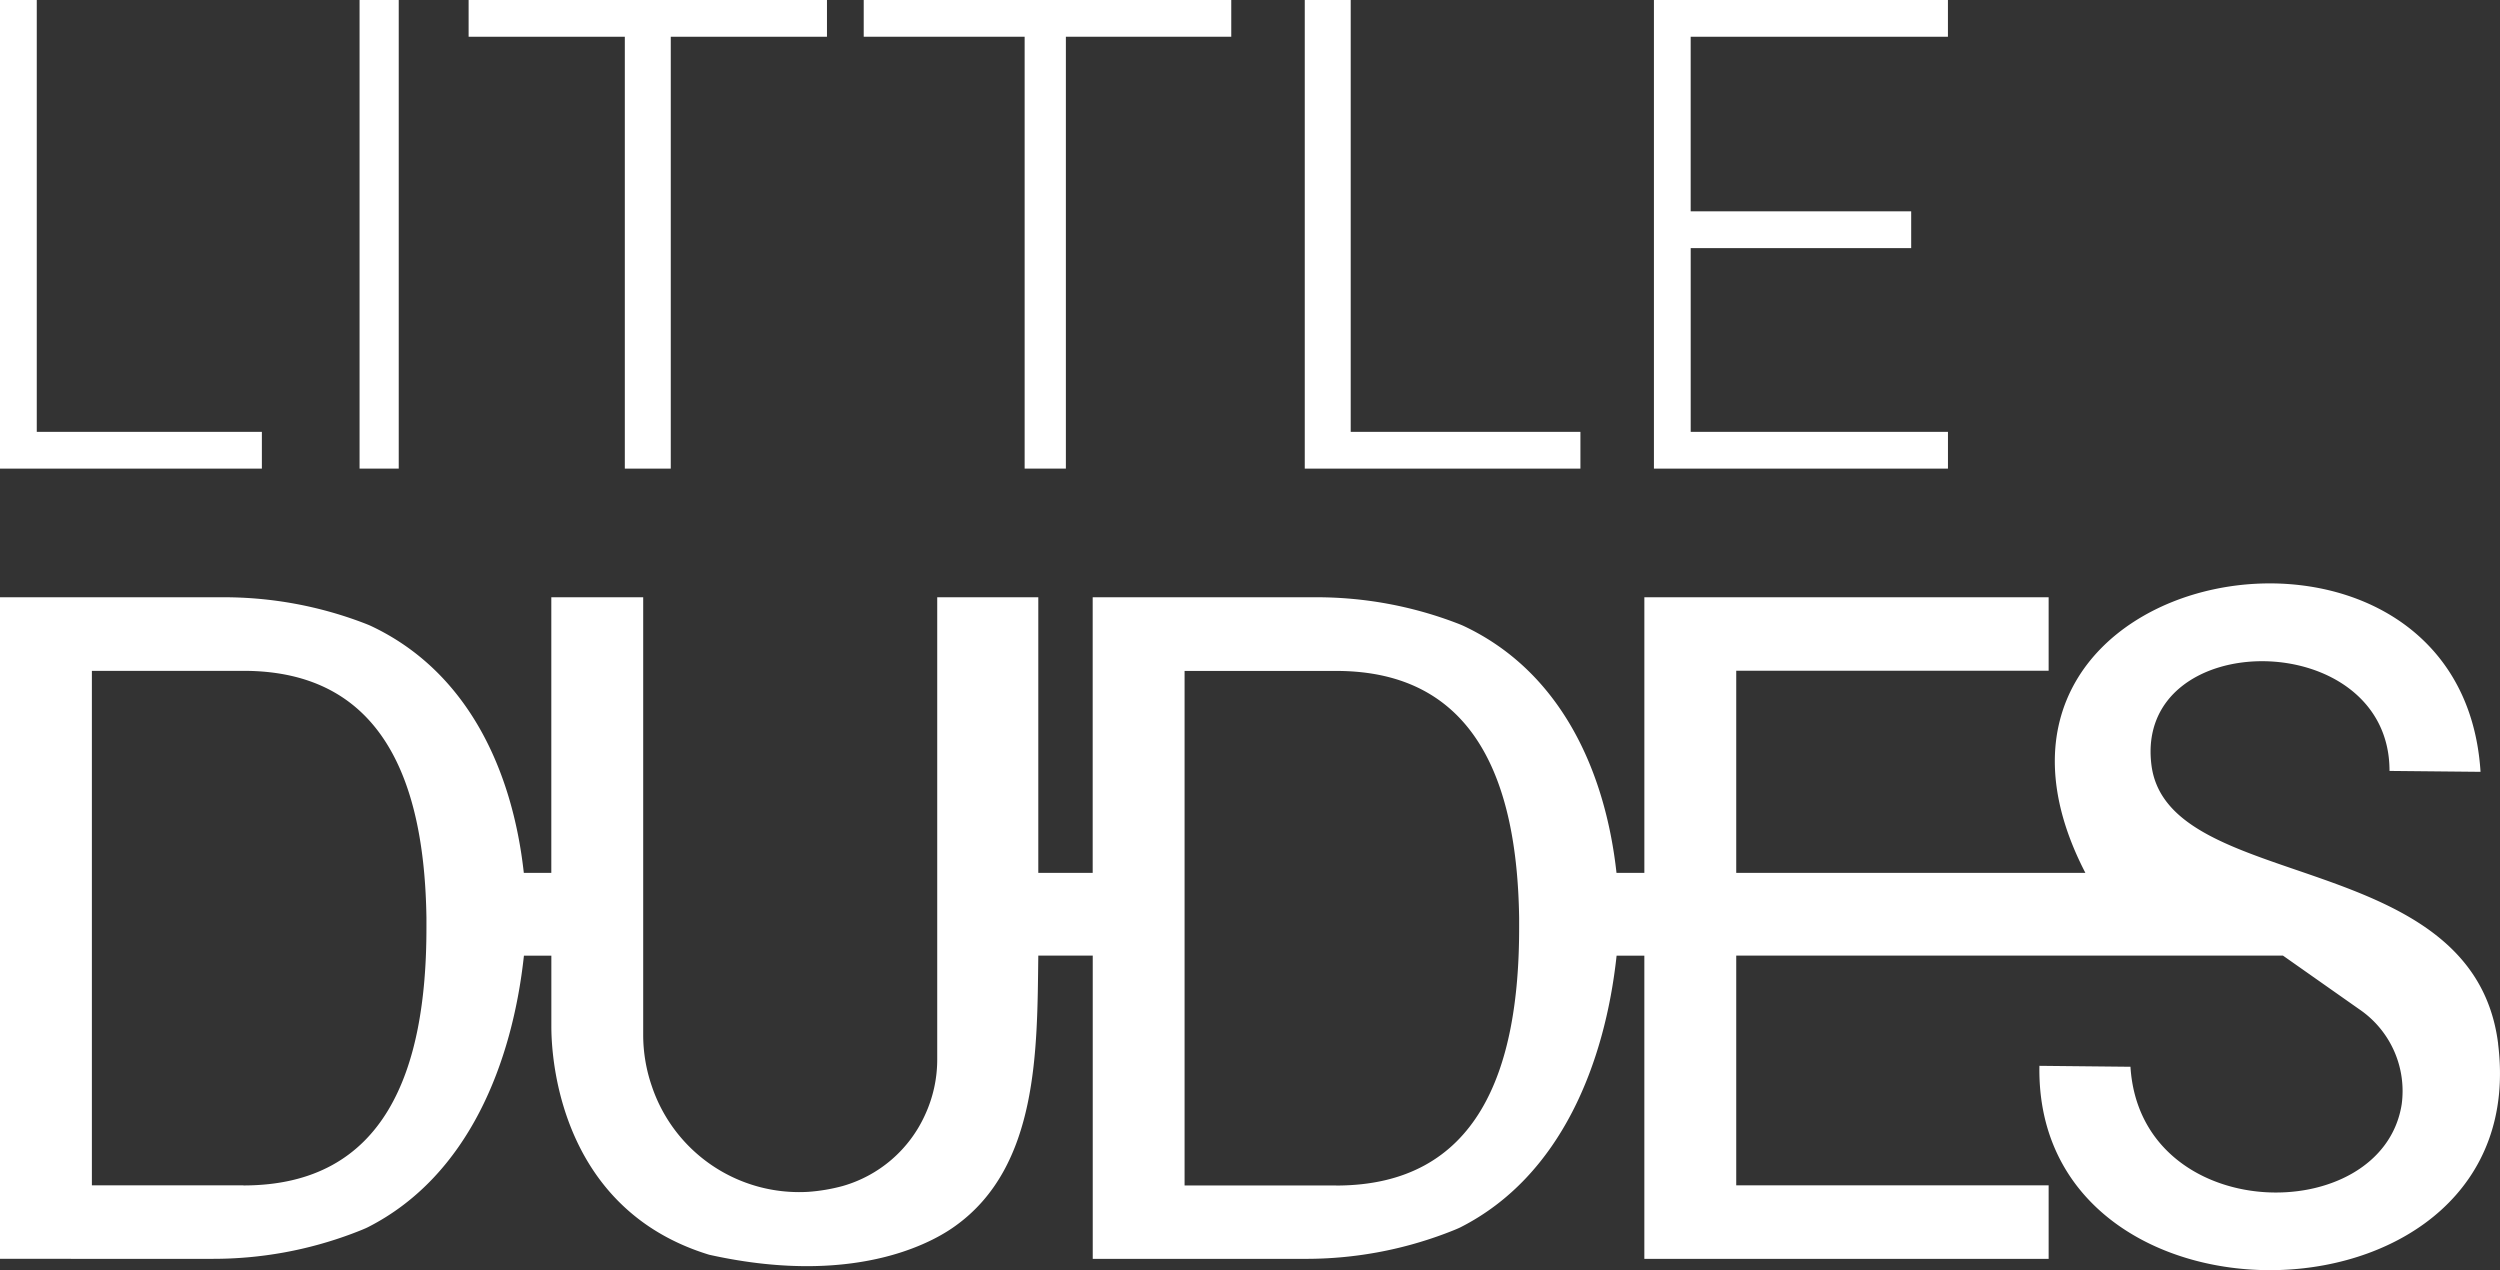
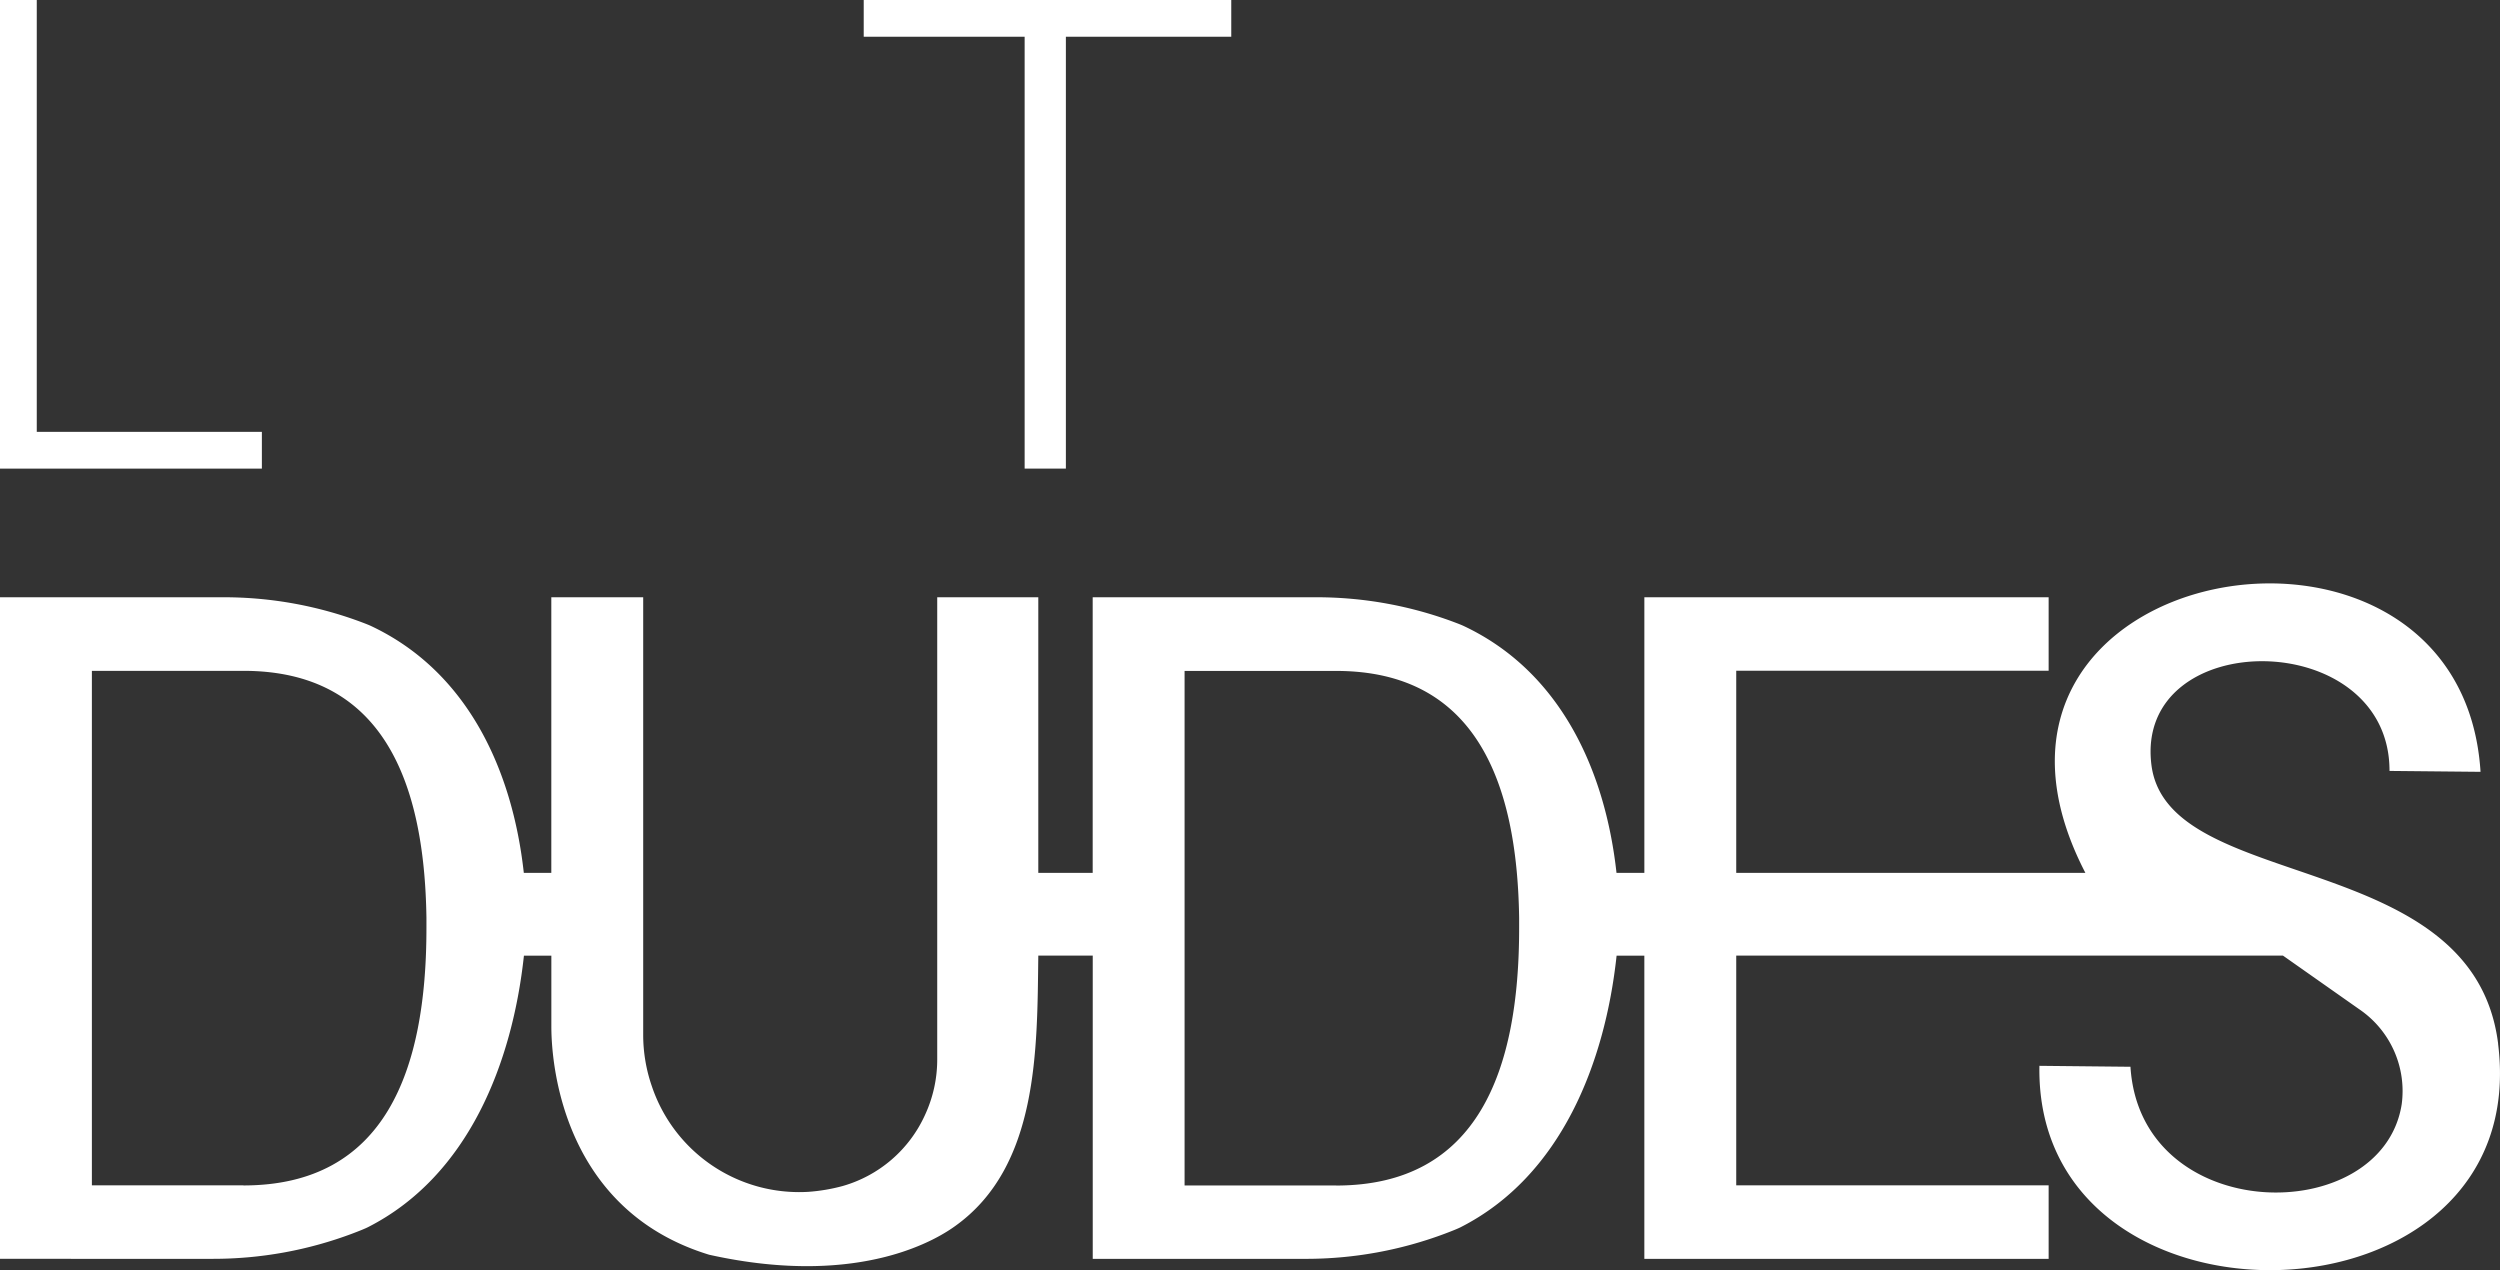
<svg xmlns="http://www.w3.org/2000/svg" viewBox="0 0 191.443 97.281" height="97.281" width="191.443" data-name="Groupe 6341" id="Groupe_6341">
  <rect x="0" y="0" width="191.443" height="97.281" fill="#333333" stroke="none" />
  <defs>
    <clipPath id="clip-path">
      <rect fill="#fff" height="97.281" width="191.442" data-name="Rectangle 5617" id="Rectangle_5617" />
    </clipPath>
  </defs>
-   <path fill="#fff" transform="translate(-53.347 0)" d="M180,0V35.885h22.516V33.07h-19.7V19H199.7V16.183H182.814V2.814h19.7V0Z" data-name="Tracé 6878" id="Tracé_6878" />
-   <path fill="#fff" transform="translate(-15.115 0)" d="M51,0V2.814H62.962V35.885H66.48V2.814H78.442V0Z" data-name="Tracé 6879" id="Tracé_6879" />
-   <path fill="#fff" transform="translate(-42.085 0)" d="M142,0V35.885h21.109V33.07H145.518V0Z" data-name="Tracé 6880" id="Tracé_6880" />
  <path fill="#fff" transform="translate(-27.859 0)" d="M94,0V2.814h12.323V35.885h3.158V2.814h12.665V0Z" data-name="Tracé 6881" id="Tracé_6881" />
  <path fill="#fff" transform="translate(0 0)" d="M0,0V35.885H20.053V33.07H2.815V0Z" data-name="Tracé 6882" id="Tracé_6882" />
-   <rect fill="#fff" transform="translate(27.534 -0.001)" height="35.885" width="3" data-name="Rectangle 5616" id="Rectangle_5616" />
  <g transform="translate(0 0)" data-name="Groupe 6339" id="Groupe_6339">
    <g clip-path="url(#clip-path)" data-name="Groupe 6338" id="Groupe_6338">
      <path fill="#fff" transform="translate(0 -18.818)" d="M191.3,98.74C189.4,83.6,165.97,87.3,164.749,77.384c-1.314-10.659,18.252-10.648,18.233.469l6.971.069c-1.5-23.6-42.712-16.284-30.259,7.74H132.956V70.182h23.923V64.553H125.92V85.662h-.027l-2.106,0c-.861-7.836-4.279-15.411-11.7-18.907-.118-.055-.3-.131-.539-.222a30.056,30.056,0,0,0-10.8-1.978H83.675V85.662H79.51V64.553H71.77v35.4a10.092,10.092,0,0,1-.948,4.272,9.906,9.906,0,0,1-6.307,5.419,13.817,13.817,0,0,1-2.623.442A11.9,11.9,0,0,1,49.917,102a12.054,12.054,0,0,1-.663-3.94V64.553H42.218V85.662l-2.106,0c-.861-7.836-4.279-15.411-11.7-18.907-.118-.055-.3-.131-.539-.222a30.052,30.052,0,0,0-10.8-1.978H0v50.661H16.3a30.264,30.264,0,0,0,10.689-1.936c.543-.205.973-.379,1.189-.489C35.889,108.865,39.237,100.181,40.121,92h2.1v5.426c0,3.307,1.1,14.118,12.083,17.476,11.846,2.635,17.8-1.453,18.831-2.19,6.411-4.572,6.283-13.533,6.375-20.715l4.169,0v23.22h16.3a30.264,30.264,0,0,0,10.689-1.936c.543-.205.973-.379,1.189-.489,7.707-3.923,11.055-12.608,11.938-20.794h2.124v23.22h30.96v-5.629H132.956V91.995h41.866l5.841,4.108a7.573,7.573,0,0,1,3.254,7.268c-1.494,9.534-20.008,9.36-20.772-2.863l-6.972-.072c-.387,21.57,37.929,20.685,35.122-1.7M18.646,109.589v0H7.036v-39.4h11.61v0c10.615,0,13.855,8.394,14.009,18.9,0,.124,0,.248,0,.372,0,.143,0,.285,0,.429,0,10.883-3.133,19.706-14.016,19.706m83.675,0v0H90.712v-39.4h11.61v0c10.614,0,13.854,8.394,14.009,18.9,0,.124,0,.248,0,.372,0,.143,0,.285,0,.429,0,10.883-3.133,19.706-14.016,19.706" data-name="Tracé 6883" id="Tracé_6883" />
    </g>
  </g>
</svg>